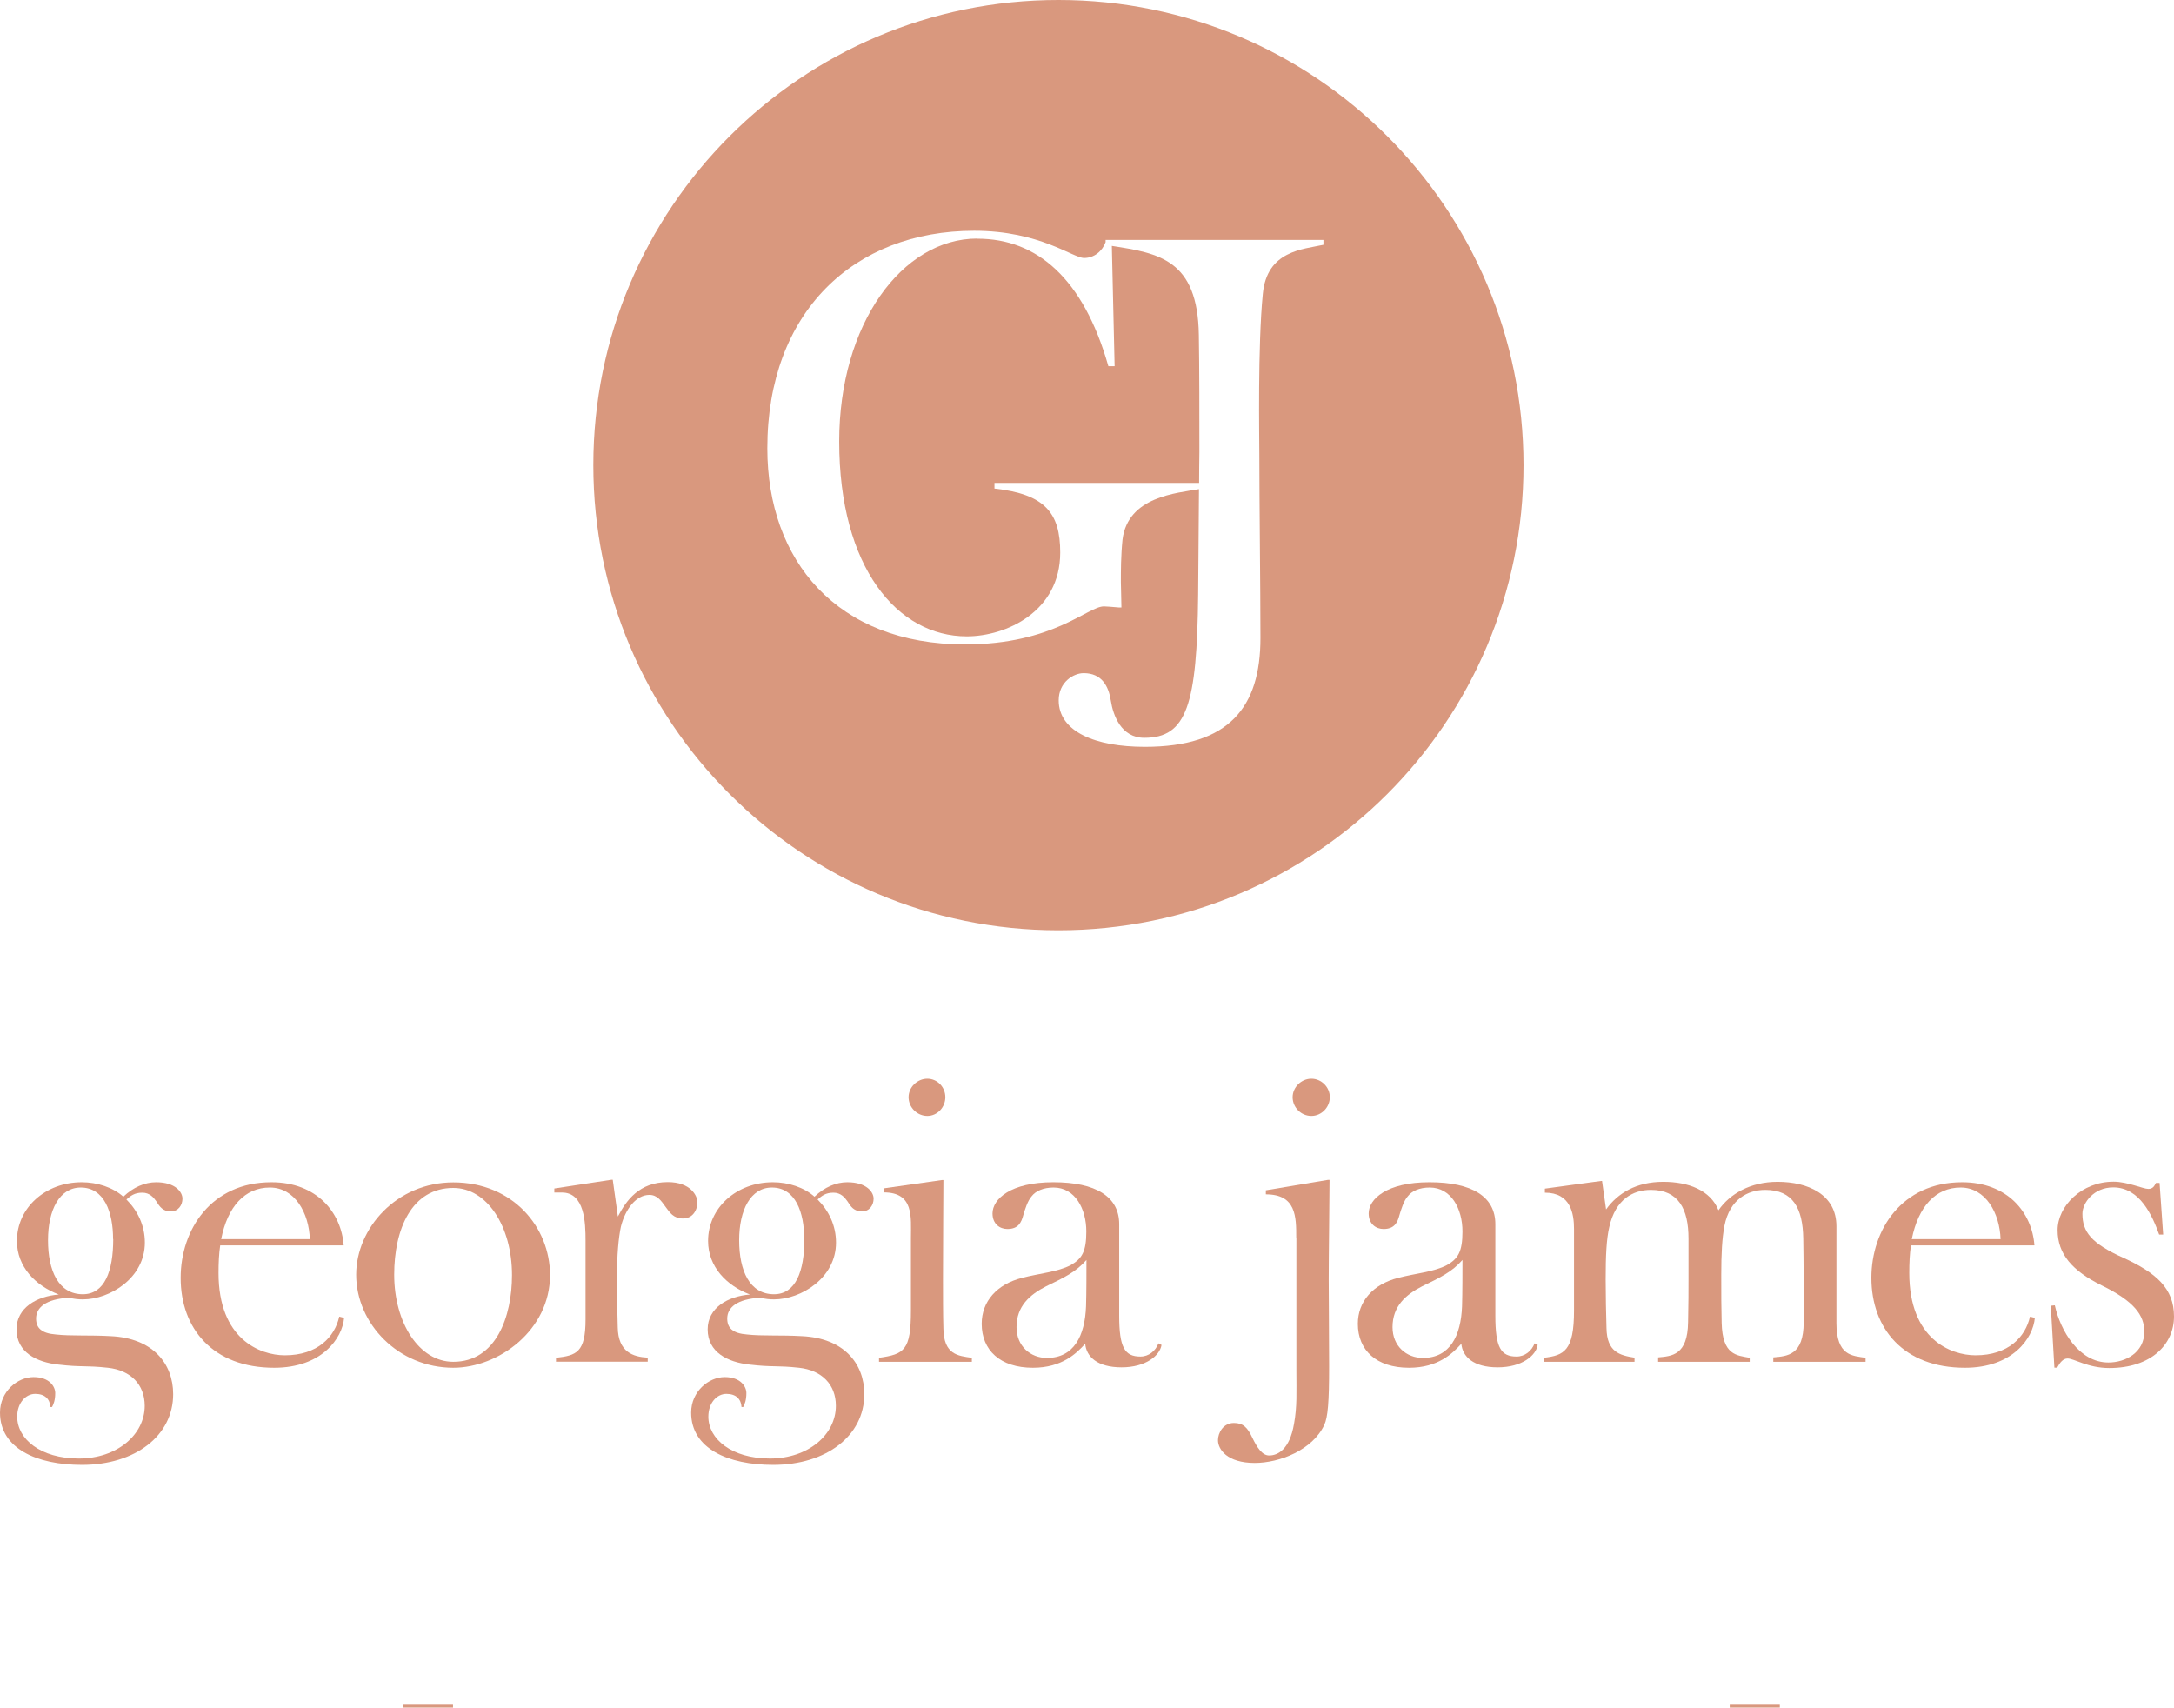
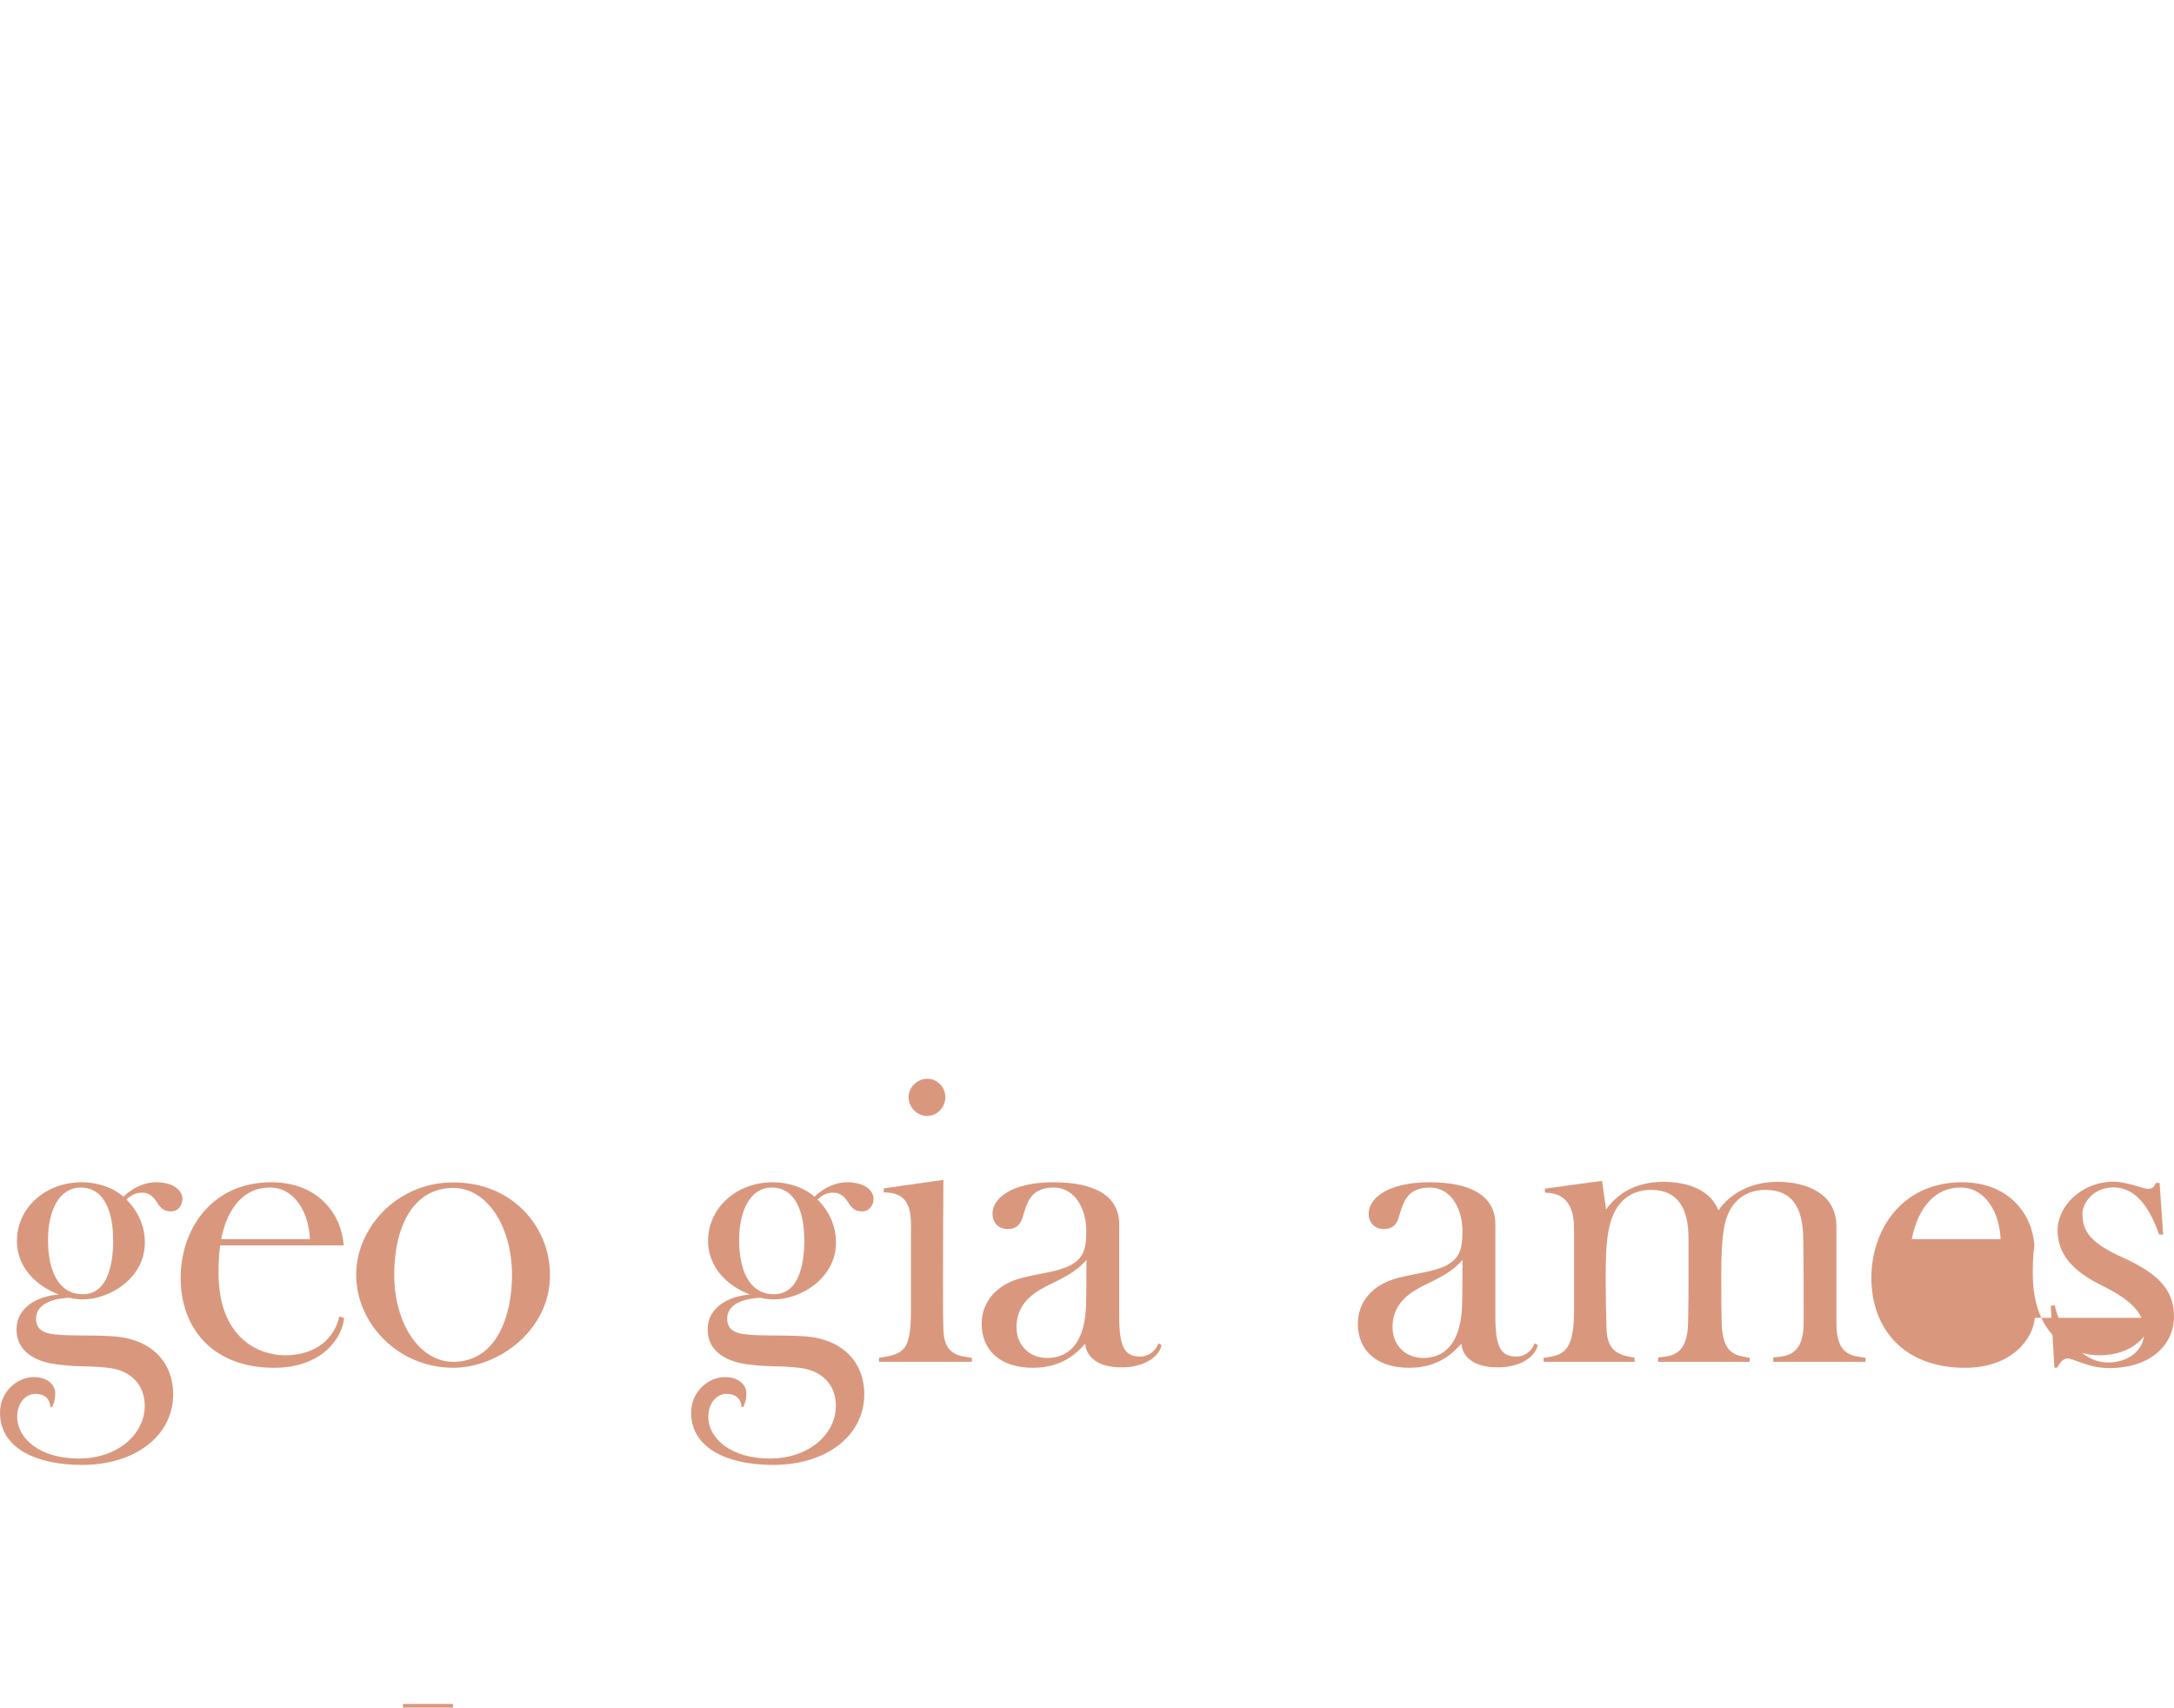
<svg xmlns="http://www.w3.org/2000/svg" viewBox="0 0 156.68 123.06" data-sanitized-data-name="Layer 2" data-name="Layer 2" id="Layer_2">
  <defs>
    <style>
      .cls-1 {
        fill: none;
        stroke: #d9987e;
        stroke-miterlimit: 10;
        stroke-width: .27px;
      }

      .cls-2 {
        fill: #d9987e;
        stroke-width: 0px;
      }
    </style>
  </defs>
  <g data-sanitized-data-name="Layer 1" data-name="Layer 1" id="Layer_1-2">
    <g>
-       <line y2="122.93" x2="128.27" y1="122.93" x1="124.66" class="cls-1" />
      <line y2="122.93" x2="32.65" y1="122.93" x1="29.04" class="cls-1" />
      <g>
-         <path d="M76.28,0c-18.51,0-33.52,15.01-33.52,33.52s15.01,33.52,33.52,33.52,33.52-15.01,33.52-33.52S94.8,0,76.28,0ZM95.38,17.64c-1.47.33-4.08.41-4.37,3.55-.37,3.72-.25,10.45-.25,11.52,0,3.39.08,9.68.08,13.27,0,4.98-2.25,7.84-8.33,7.84-3.59,0-6.21-1.1-6.21-3.35,0-1.31,1.06-1.96,1.8-1.96,1.31,0,1.8.94,1.96,2,.16,1.02.73,2.66,2.41,2.66,3.06,0,3.8-2.37,3.88-10.33.03-3.03.04-5.18.06-7.59-1.61.29-5.12.53-5.51,3.63-.12,1.18-.12,2.25-.12,3.06,0,.37.04,1.35.04,1.84h-.16c-.45-.04-.94-.08-1.1-.08-1.18,0-3.64,2.74-10.01,2.74-9.23,0-14.25-6.04-14.25-14.13,0-9.84,6.25-15.68,14.91-15.68,4.74,0,7.1,1.96,7.92,1.96.73,0,1.31-.49,1.55-1.14h0v-.16h15.7v.37Z" class="cls-2" />
-         <path d="M70.44,17.19c-5.43,0-9.96,6.17-9.96,14.62,0,9.11,4.21,14.05,9.19,14.05,2.86,0,6.74-1.8,6.74-6.04,0-2.86-1.1-4.21-4.74-4.61v-.41h14.75c0-.7.01-1.42.02-2.21,0-2.53,0-6.17-.04-8.45-.08-5.44-2.87-5.89-6.27-6.42l.2,8.67h-.45c-1.8-6.33-5.15-9.19-9.43-9.19Z" class="cls-2" />
-       </g>
+         </g>
    </g>
    <g>
      <path d="M3.63,101.4c-.03-.58-.4-.95-1.09-.95s-1.3.66-1.3,1.64c0,1.61,1.67,3.02,4.44,3.02s4.75-1.73,4.75-3.8c0-1.53-1.01-2.56-2.65-2.74s-1.9-.03-3.57-.23c-1.58-.17-3.02-.89-3.02-2.54,0-1.56,1.47-2.39,3.05-2.51-1.67-.63-3.02-1.99-3.02-3.86,0-2.39,2.05-4.23,4.67-4.23,1.12,0,2.25.37,3,1.04.72-.69,1.56-1.04,2.36-1.04,1.41,0,1.9.72,1.9,1.18s-.29.92-.84.92c-.58,0-.81-.35-1.04-.72-.2-.29-.49-.63-1.01-.63-.58,0-.84.23-1.15.49.81.81,1.33,1.87,1.33,3.11,0,2.54-2.51,4.09-4.47,4.09-.32,0-.63-.03-.98-.12-1.7.09-2.39.72-2.39,1.5,0,.69.4,1.07,1.44,1.15,1.07.12,2.42.03,3.95.12,3,.14,4.49,1.96,4.49,4.18,0,3-2.74,5.1-6.57,5.1-3.26,0-5.91-1.18-5.91-3.77,0-1.53,1.27-2.56,2.42-2.56s1.56.69,1.56,1.15c0,.52-.12.81-.23,1.01h-.12ZM8.15,89.3c0-1.93-.63-3.72-2.33-3.72-1.53,0-2.36,1.61-2.36,3.8s.75,3.89,2.51,3.89c1.56,0,2.19-1.64,2.19-3.98Z" class="cls-2" />
      <path d="M24.8,94.97c-.12,1.47-1.61,3.6-5.04,3.6-4.41,0-6.74-2.82-6.74-6.48,0-3.46,2.19-6.89,6.54-6.89,3.28,0,5.04,2.19,5.21,4.55h-8.9c-.09.6-.12,1.27-.12,1.99,0,4.75,2.97,5.93,4.78,5.93,2.36,0,3.6-1.33,3.92-2.79l.35.09ZM22.33,89.3c-.06-1.87-1.07-3.72-2.88-3.72s-3.05,1.38-3.51,3.72h6.4Z" class="cls-2" />
      <path d="M32.67,98.57c-3.95,0-7-3.17-7-6.71,0-3.34,2.91-6.65,7-6.65,4.29,0,6.97,3.23,6.97,6.68,0,3.98-3.72,6.68-6.97,6.68ZM36.9,91.89c0-3.49-1.79-6.28-4.23-6.28-3,0-4.26,2.97-4.26,6.25,0,3.46,1.79,6.28,4.26,6.28,3.08,0,4.23-3.26,4.23-6.25Z" class="cls-2" />
-       <path d="M40.07,98.14v-.29c1.47-.17,2.13-.37,2.13-2.77v-5.68c0-1.27-.06-3.46-1.7-3.46h-.55v-.29l4.12-.63h.09l.37,2.65c.6-1.15,1.53-2.48,3.6-2.48,1.64,0,2.13.98,2.13,1.44,0,.6-.35,1.18-1.04,1.18s-.95-.43-1.27-.86c-.29-.4-.58-.84-1.15-.84-.95,0-1.73,1.01-2.05,2.28-.17.78-.29,2.05-.29,3.8,0,1.09.03,2.48.06,3.46.03,1.81,1.12,2.13,2.16,2.19v.29h-6.63Z" class="cls-2" />
      <path d="M53.44,101.4c-.03-.58-.4-.95-1.09-.95s-1.3.66-1.3,1.64c0,1.61,1.67,3.02,4.44,3.02s4.75-1.73,4.75-3.8c0-1.53-1.01-2.56-2.65-2.74s-1.9-.03-3.57-.23c-1.58-.17-3.02-.89-3.02-2.54,0-1.56,1.47-2.39,3.05-2.51-1.67-.63-3.02-1.99-3.02-3.86,0-2.39,2.05-4.23,4.67-4.23,1.12,0,2.25.37,3,1.04.72-.69,1.56-1.04,2.36-1.04,1.41,0,1.9.72,1.9,1.18s-.29.92-.84.92c-.58,0-.81-.35-1.04-.72-.2-.29-.49-.63-1.01-.63-.58,0-.84.23-1.15.49.81.81,1.33,1.87,1.33,3.11,0,2.54-2.51,4.09-4.47,4.09-.32,0-.63-.03-.98-.12-1.7.09-2.39.72-2.39,1.5,0,.69.4,1.07,1.44,1.15,1.07.12,2.42.03,3.95.12,3,.14,4.49,1.96,4.49,4.18,0,3-2.74,5.1-6.57,5.1-3.26,0-5.91-1.18-5.91-3.77,0-1.53,1.27-2.56,2.42-2.56s1.56.69,1.56,1.15c0,.52-.12.81-.23,1.01h-.12ZM57.96,89.3c0-1.93-.63-3.72-2.33-3.72-1.53,0-2.36,1.61-2.36,3.8s.75,3.89,2.51,3.89c1.56,0,2.19-1.64,2.19-3.98Z" class="cls-2" />
      <path d="M63.35,98.14v-.29c1.81-.26,2.3-.52,2.3-3.4v-5.24c0-1.5.23-3.28-1.96-3.28v-.29l4.21-.6h.09s-.03,5.42-.03,7.17c0,1.09,0,2.56.03,3.54.03,1.87,1.04,1.96,2.05,2.1v.29h-6.68ZM65.48,79.07c0-.72.63-1.33,1.35-1.33s1.3.6,1.3,1.33-.58,1.35-1.3,1.35-1.35-.6-1.35-1.35Z" class="cls-2" />
      <path d="M83.71,96.93c-.12.75-1.12,1.61-2.88,1.61s-2.54-.78-2.62-1.7c-.63.69-1.67,1.73-3.77,1.73-2.36,0-3.69-1.27-3.69-3.17,0-1.61,1.09-2.85,2.91-3.31,1.21-.32,2.59-.43,3.51-.92.81-.46,1.12-.98,1.12-2.42,0-1.64-.81-3.17-2.36-3.17-.75,0-1.3.26-1.58.63-.29.32-.49.98-.6,1.35-.14.55-.37,1.01-1.15,1.01-.55,0-1.07-.37-1.07-1.12,0-1.04,1.3-2.25,4.38-2.25s4.75,1.04,4.75,3.02v6.6c0,2.3.4,2.94,1.53,2.94.6,0,1.09-.4,1.3-.95l.23.12ZM75.39,92.7c-1.18.6-2.13,1.44-2.13,2.94,0,1.38,1.01,2.22,2.19,2.22,1.96,0,2.74-1.61,2.82-3.72.03-.95.03-2.56.03-3.34-.75.86-1.61,1.27-2.91,1.9Z" class="cls-2" />
-       <path d="M93.42,89.21c0-1.53,0-3.14-2.19-3.14v-.29l4.47-.75h.12c0,1.24-.06,5.42-.06,7.17,0,1.09.03,4.15.03,6.28,0,2.54-.09,3.66-.35,4.21-.84,1.81-3.23,2.74-5.01,2.74-1.99,0-2.65-.98-2.65-1.64,0-.52.37-1.24,1.15-1.24.66,0,.98.32,1.33,1.07.32.66.69,1.27,1.21,1.27.6,0,1.47-.4,1.79-2.28.23-1.27.17-2.25.17-3.83v-9.56ZM93.16,79.07c0-.72.63-1.33,1.35-1.33s1.33.6,1.33,1.33-.6,1.35-1.33,1.35-1.35-.6-1.35-1.35Z" class="cls-2" />
      <path d="M110.82,96.93c-.12.75-1.12,1.61-2.88,1.61s-2.54-.78-2.62-1.7c-.63.69-1.67,1.73-3.77,1.73-2.36,0-3.69-1.27-3.69-3.17,0-1.61,1.09-2.85,2.91-3.31,1.21-.32,2.59-.43,3.51-.92.81-.46,1.12-.98,1.12-2.42,0-1.64-.81-3.17-2.36-3.17-.75,0-1.3.26-1.58.63-.29.32-.49.98-.6,1.35-.14.55-.37,1.01-1.15,1.01-.55,0-1.07-.37-1.07-1.12,0-1.04,1.3-2.25,4.38-2.25s4.75,1.04,4.75,3.02v6.6c0,2.3.4,2.94,1.53,2.94.6,0,1.09-.4,1.3-.95l.23.12ZM102.49,92.7c-1.18.6-2.13,1.44-2.13,2.94,0,1.38,1.01,2.22,2.19,2.22,1.96,0,2.74-1.61,2.82-3.72.03-.95.03-2.56.03-3.34-.75.86-1.61,1.27-2.91,1.9Z" class="cls-2" />
      <path d="M117.79,98.14h-6.54v-.29c1.47-.17,2.19-.49,2.19-3.4v-5.88c0-1.09-.23-2.62-2.1-2.62v-.29l4.03-.55h.09l.29,2.05c.84-1.18,2.19-1.99,4.12-1.99,1.81,0,3.4.6,3.98,2.05.81-1.18,2.3-2.05,4.26-2.05,2.16,0,4.24.89,4.24,3.2v6.97c0,2.39,1.15,2.36,2.1,2.51v.29h-6.65v-.32c1.01-.09,2.19-.14,2.19-2.54,0-2.54,0-4.23-.03-6.02-.03-2.19-.75-3.51-2.74-3.51-1.24,0-2.56.66-2.94,2.59-.17.89-.23,2.02-.23,3.54,0,1.41,0,2.36.03,3.46.06,2.33,1.07,2.33,2.02,2.51v.29h-6.6v-.32c.98-.09,2.13-.14,2.16-2.54.03-1.33.03-2.22.03-3.11v-2.91c0-2.13-.72-3.51-2.71-3.51-1.3,0-2.56.69-3,2.68-.2.86-.26,2.02-.26,3.77,0,1.09.03,2.54.06,3.51.03,1.73.95,1.96,2.02,2.13v.29Z" class="cls-2" />
-       <path d="M146.65,94.97c-.12,1.47-1.61,3.6-5.04,3.6-4.41,0-6.74-2.82-6.74-6.48,0-3.46,2.19-6.89,6.54-6.89,3.28,0,5.04,2.19,5.21,4.55h-8.9c-.09.6-.12,1.27-.12,1.99,0,4.75,2.97,5.93,4.78,5.93,2.36,0,3.6-1.33,3.92-2.79l.35.09ZM144.18,89.3c-.06-1.87-1.07-3.72-2.88-3.72s-3.05,1.38-3.52,3.72h6.4Z" class="cls-2" />
+       <path d="M146.65,94.97c-.12,1.47-1.61,3.6-5.04,3.6-4.41,0-6.74-2.82-6.74-6.48,0-3.46,2.19-6.89,6.54-6.89,3.28,0,5.04,2.19,5.21,4.55c-.09.6-.12,1.27-.12,1.99,0,4.75,2.97,5.93,4.78,5.93,2.36,0,3.6-1.33,3.92-2.79l.35.09ZM144.18,89.3c-.06-1.87-1.07-3.72-2.88-3.72s-3.05,1.38-3.52,3.72h6.4Z" class="cls-2" />
      <path d="M148.06,98.57l-.26-4.47.29-.03c.4,1.81,1.73,4.12,3.86,4.12,1.24,0,2.59-.72,2.59-2.22,0-1.18-.72-2.19-3.08-3.34-2.1-1.04-3.17-2.25-3.17-3.98s1.73-3.49,4.03-3.49c1.01,0,2.13.52,2.51.52.32,0,.43-.2.55-.43h.26l.26,3.72h-.29c-.49-1.35-1.38-3.4-3.31-3.4-1.41,0-2.22,1.12-2.22,1.9,0,1.3.63,2.13,2.94,3.17,2.39,1.09,3.66,2.22,3.66,4.23s-1.64,3.72-4.67,3.72c-1.53,0-2.54-.69-3-.69-.32,0-.55.29-.75.66h-.2Z" class="cls-2" />
    </g>
  </g>
</svg>